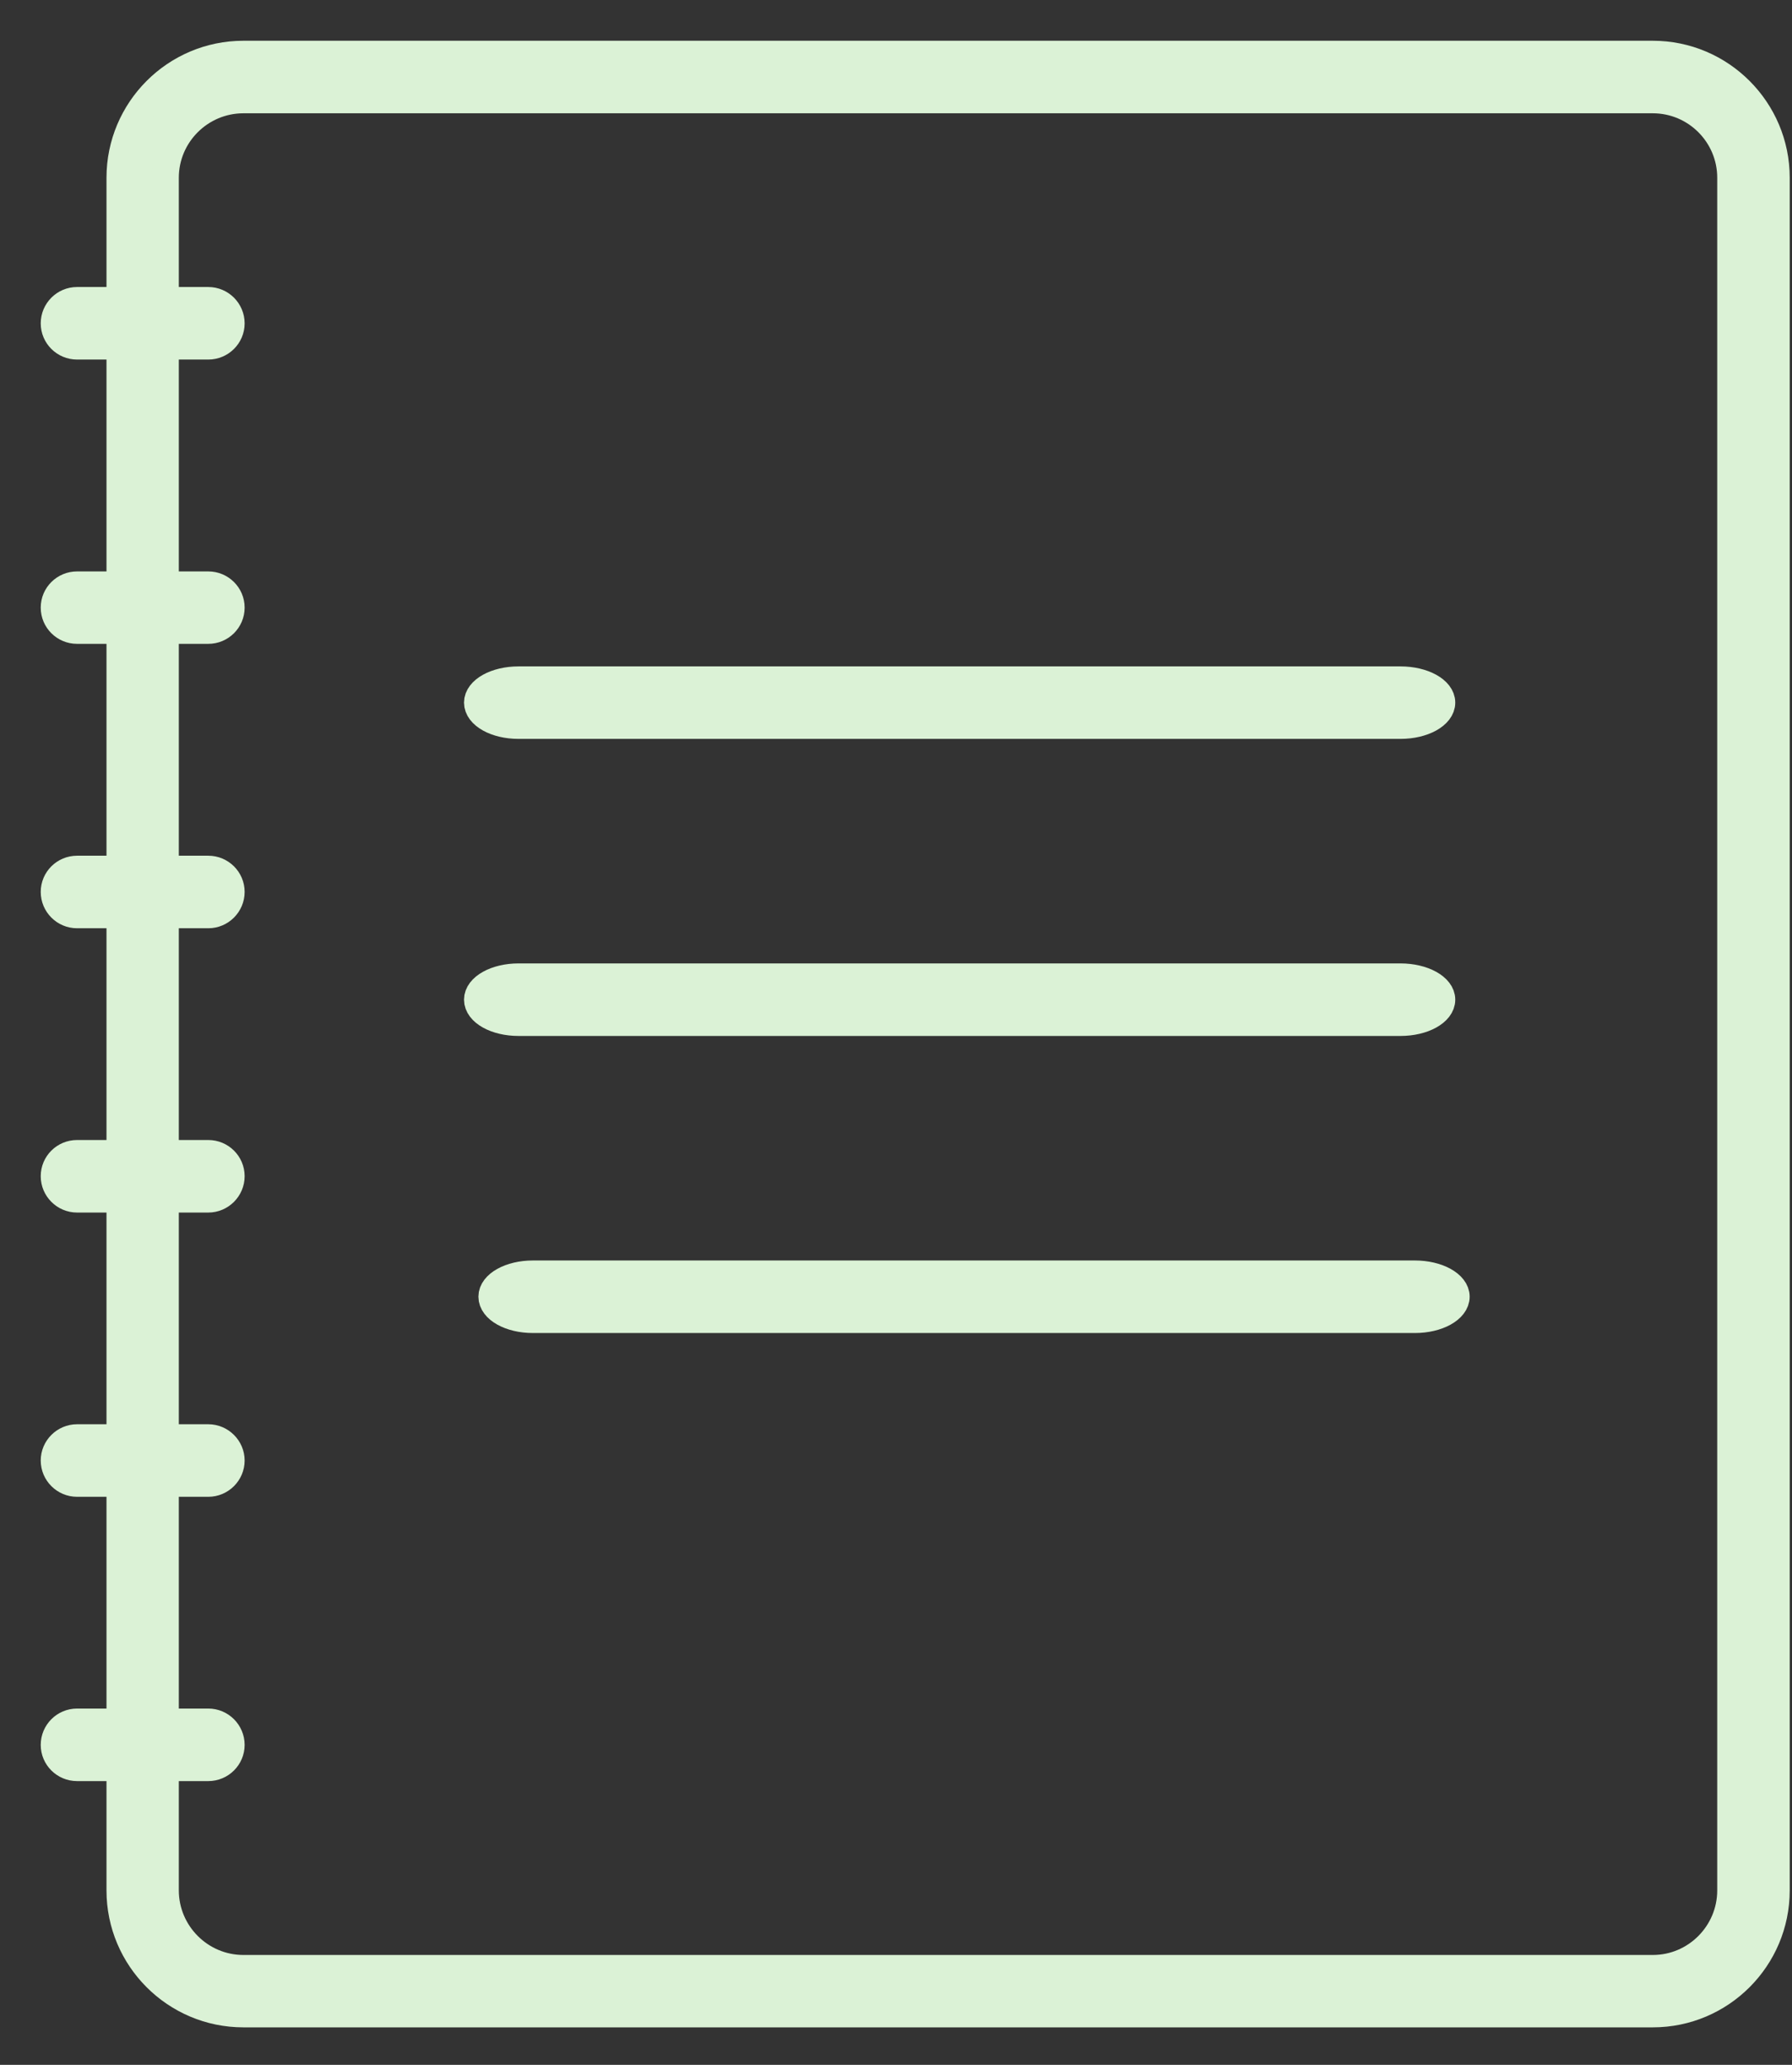
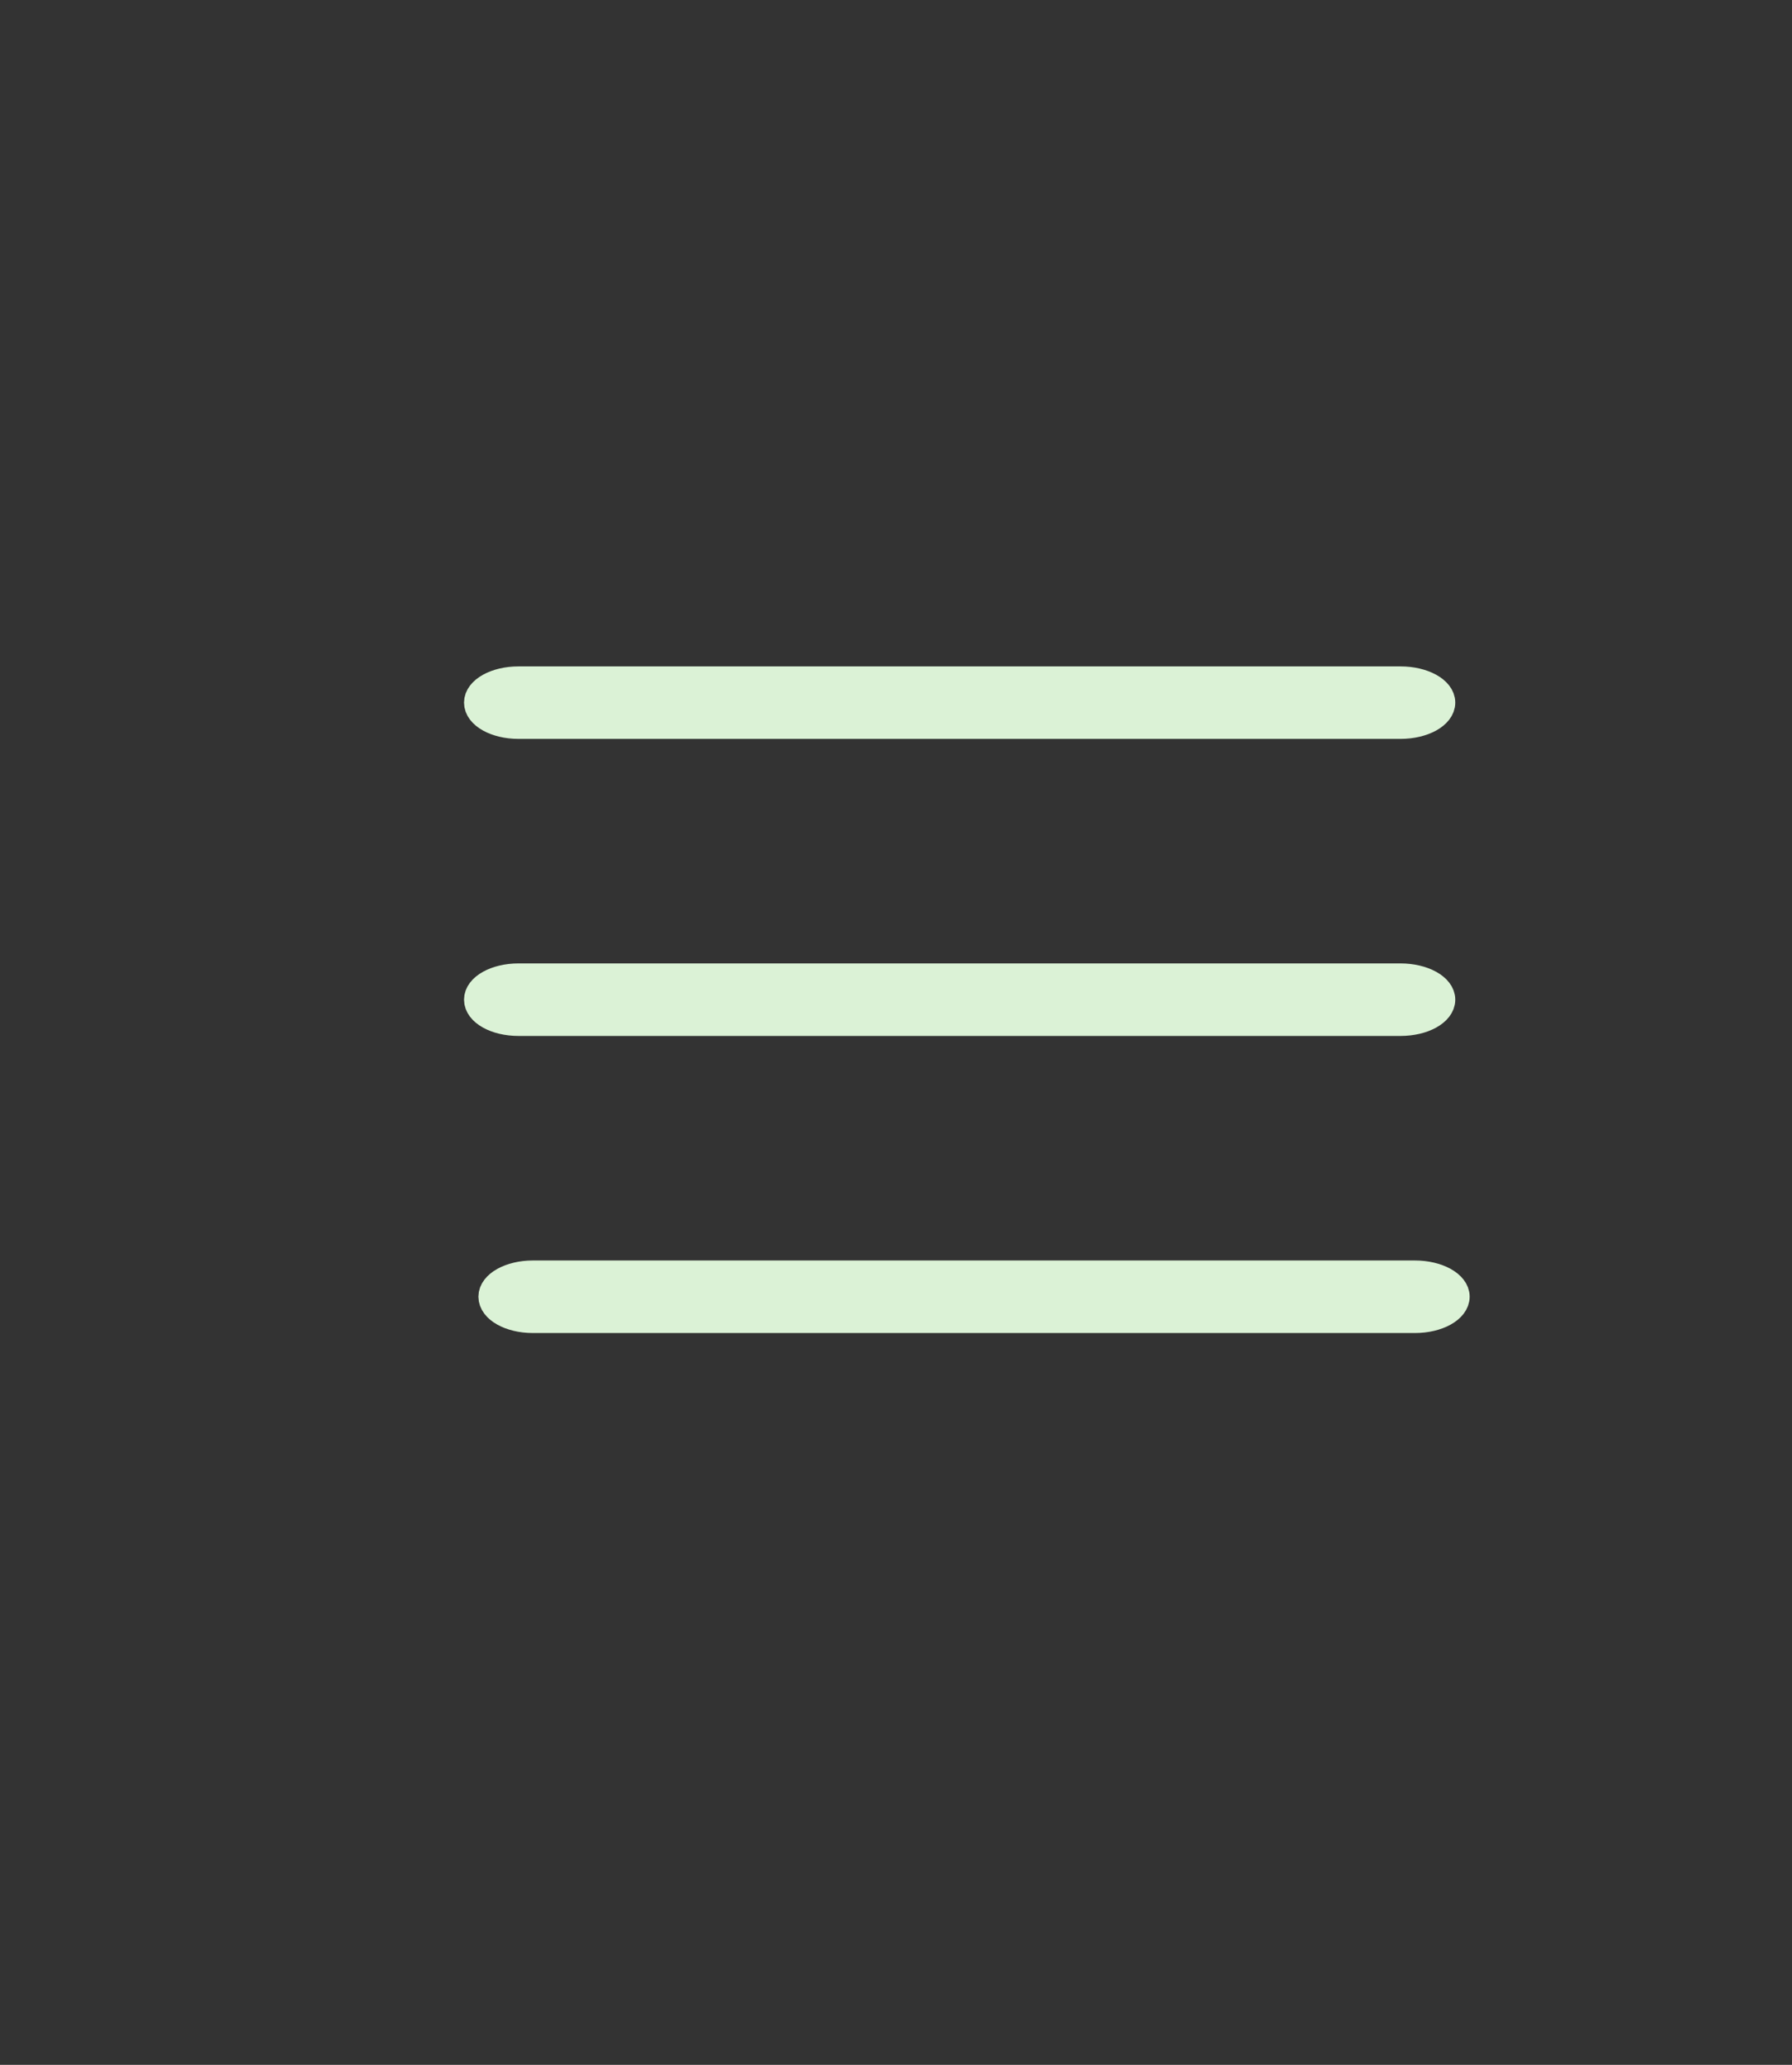
<svg xmlns="http://www.w3.org/2000/svg" width="33px" height="38px" viewBox="0 0 33 38" version="1.1">
  <rect x="0" y="0" width="33" height="38" fill="#333333" stroke="none" />
  <title>notebook-icon-outline</title>
  <g id="Support-Current-designs" stroke="none" stroke-width="1" fill="none" fill-rule="evenodd">
    <g id="Join-the-team" transform="translate(-978, -1183)" fill="#DBF2D6" stroke="#DBF2D6" stroke-width="0.5">
      <g id="Group-10" transform="translate(974, 1052)">
        <g id="notebook-icon-outline" transform="translate(5, 132)">
-           <path d="M30.873,33.789 C30.873,34.581 30.229,35.228 29.437,35.228 L3.482,35.228 C2.69,35.228 2.043,34.581 2.043,33.789 L2.043,31.528 L2.836,31.528 C3.066,31.528 3.255,31.342 3.255,31.112 C3.255,30.881 3.066,30.693 2.836,30.693 L2.043,30.693 L2.043,26.296 L2.836,26.296 C3.066,26.296 3.255,26.108 3.255,25.878 C3.255,25.65 3.066,25.461 2.836,25.461 L2.043,25.461 L2.043,21.065 L2.836,21.065 C3.066,21.065 3.255,20.876 3.255,20.646 C3.255,20.415 3.066,20.23 2.836,20.23 L2.043,20.23 L2.043,15.833 L2.836,15.833 C3.066,15.833 3.255,15.645 3.255,15.414 C3.255,15.184 3.066,14.998 2.836,14.998 L2.043,14.998 L2.043,10.599 L2.836,10.599 C3.066,10.599 3.255,10.413 3.255,10.182 C3.255,9.952 3.066,9.766 2.836,9.766 L2.043,9.766 L2.043,5.367 L2.836,5.367 C3.066,5.367 3.255,5.181 3.255,4.951 C3.255,4.72 3.066,4.532 2.836,4.532 L2.043,4.532 L2.043,2.271 C2.043,1.479 2.69,0.835 3.482,0.835 L29.437,0.835 C30.229,0.835 30.873,1.479 30.873,2.271 L30.873,33.789 Z M29.437,0 L3.482,0 C2.229,0 1.211,1.02 1.211,2.271 L1.211,4.532 L0.419,4.532 C0.188,4.532 0,4.72 0,4.951 C0,5.181 0.188,5.367 0.419,5.367 L1.211,5.367 L1.211,9.766 L0.419,9.766 C0.188,9.766 0,9.952 0,10.182 C0,10.413 0.188,10.599 0.419,10.599 L1.211,10.599 L1.211,14.998 L0.419,14.998 C0.188,14.998 0,15.184 0,15.414 C0,15.645 0.188,15.833 0.419,15.833 L1.211,15.833 L1.211,20.23 L0.419,20.23 C0.188,20.23 0,20.415 0,20.646 C0,20.876 0.188,21.065 0.419,21.065 L1.211,21.065 L1.211,25.461 L0.419,25.461 C0.188,25.461 0,25.65 0,25.878 C0,26.108 0.188,26.296 0.419,26.296 L1.211,26.296 L1.211,30.693 L0.419,30.693 C0.188,30.693 0,30.881 0,31.112 C0,31.342 0.188,31.528 0.419,31.528 L1.211,31.528 L1.211,33.789 C1.211,35.042 2.229,36.06 3.482,36.06 L29.437,36.06 C30.69,36.06 31.708,35.042 31.708,33.789 L31.708,2.271 C31.708,1.02 30.69,0 29.437,0 L29.437,0 Z" id="Fill-67" />
          <path d="M25.056,22.447 L8.813,22.447 C8.396,22.447 8.06,22.636 8.06,22.863 C8.06,23.094 8.396,23.282 8.813,23.282 L25.056,23.282 C25.473,23.282 25.814,23.094 25.814,22.863 C25.814,22.636 25.473,22.447 25.056,22.447" id="Fill-68" />
          <path d="M24.791,16.98 L8.548,16.98 C8.131,16.98 7.795,17.169 7.795,17.397 C7.795,17.627 8.131,17.815 8.548,17.815 L24.791,17.815 C25.208,17.815 25.549,17.627 25.549,17.397 C25.549,17.169 25.208,16.98 24.791,16.98" id="Fill-68" />
          <path d="M24.791,11.514 L8.548,11.514 C8.131,11.514 7.795,11.702 7.795,11.93 C7.795,12.16 8.131,12.348 8.548,12.348 L24.791,12.348 C25.208,12.348 25.549,12.16 25.549,11.93 C25.549,11.702 25.208,11.514 24.791,11.514" id="Fill-68" />
        </g>
      </g>
    </g>
  </g>
</svg>